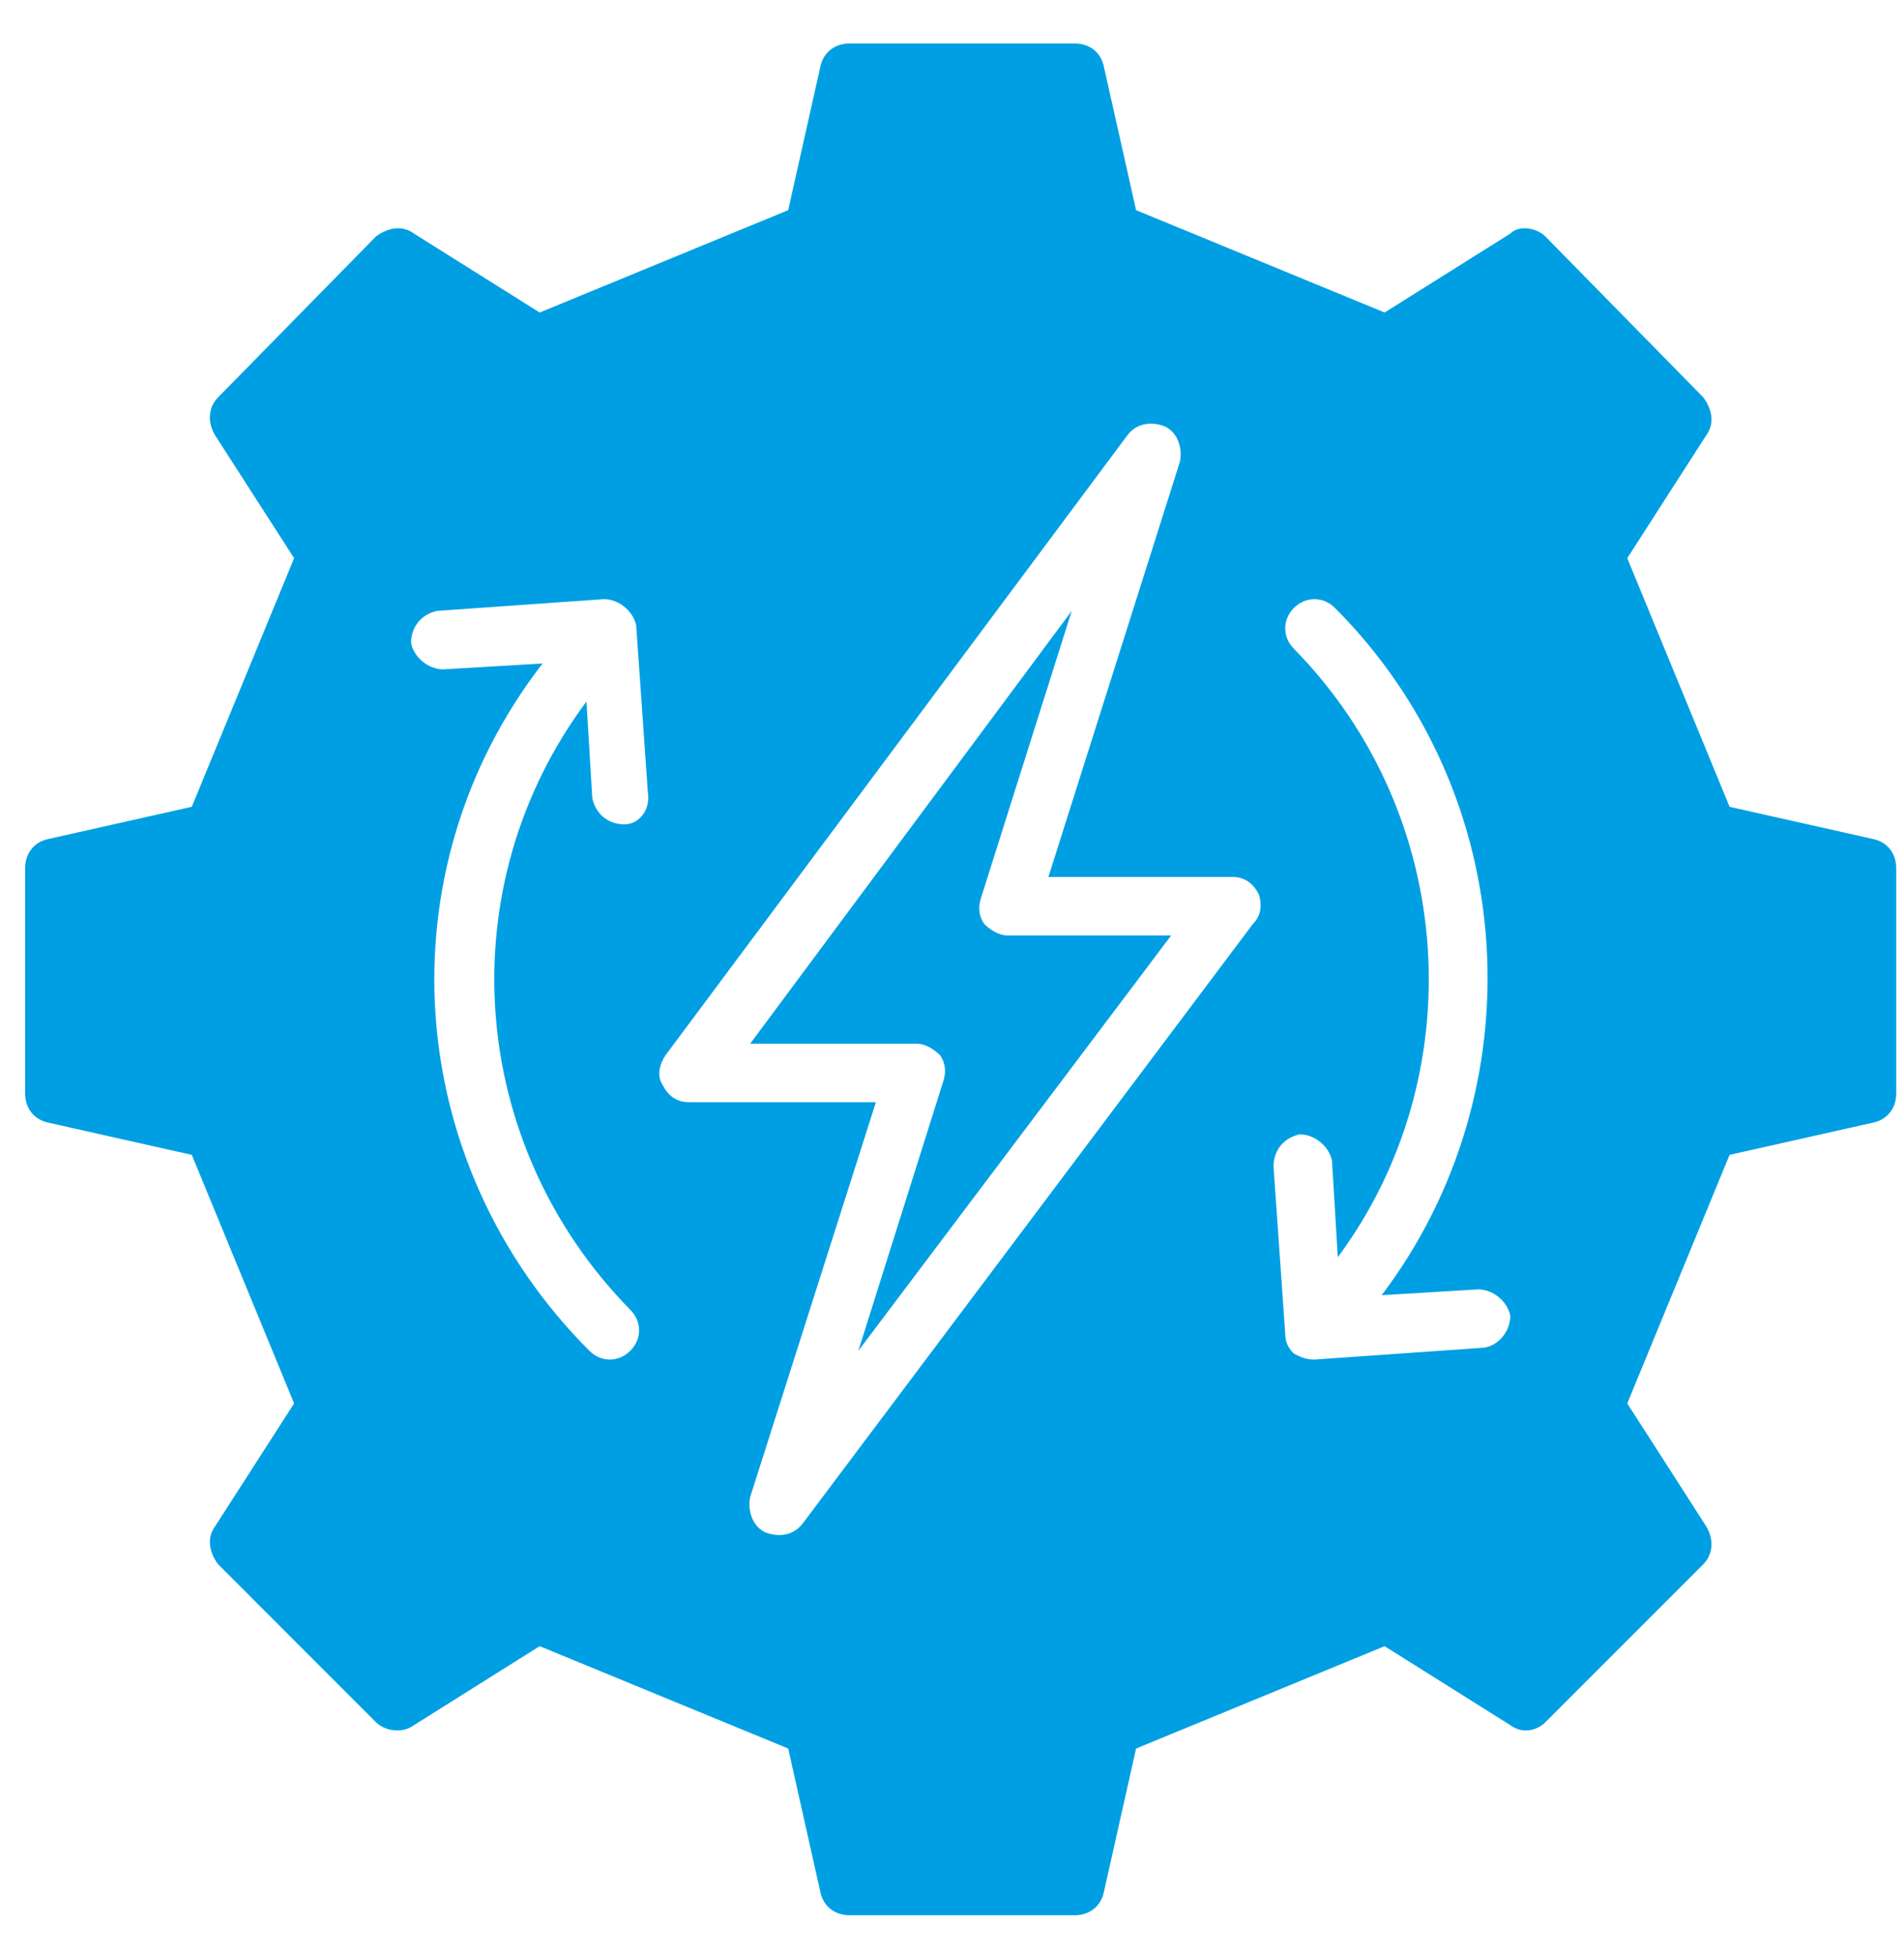
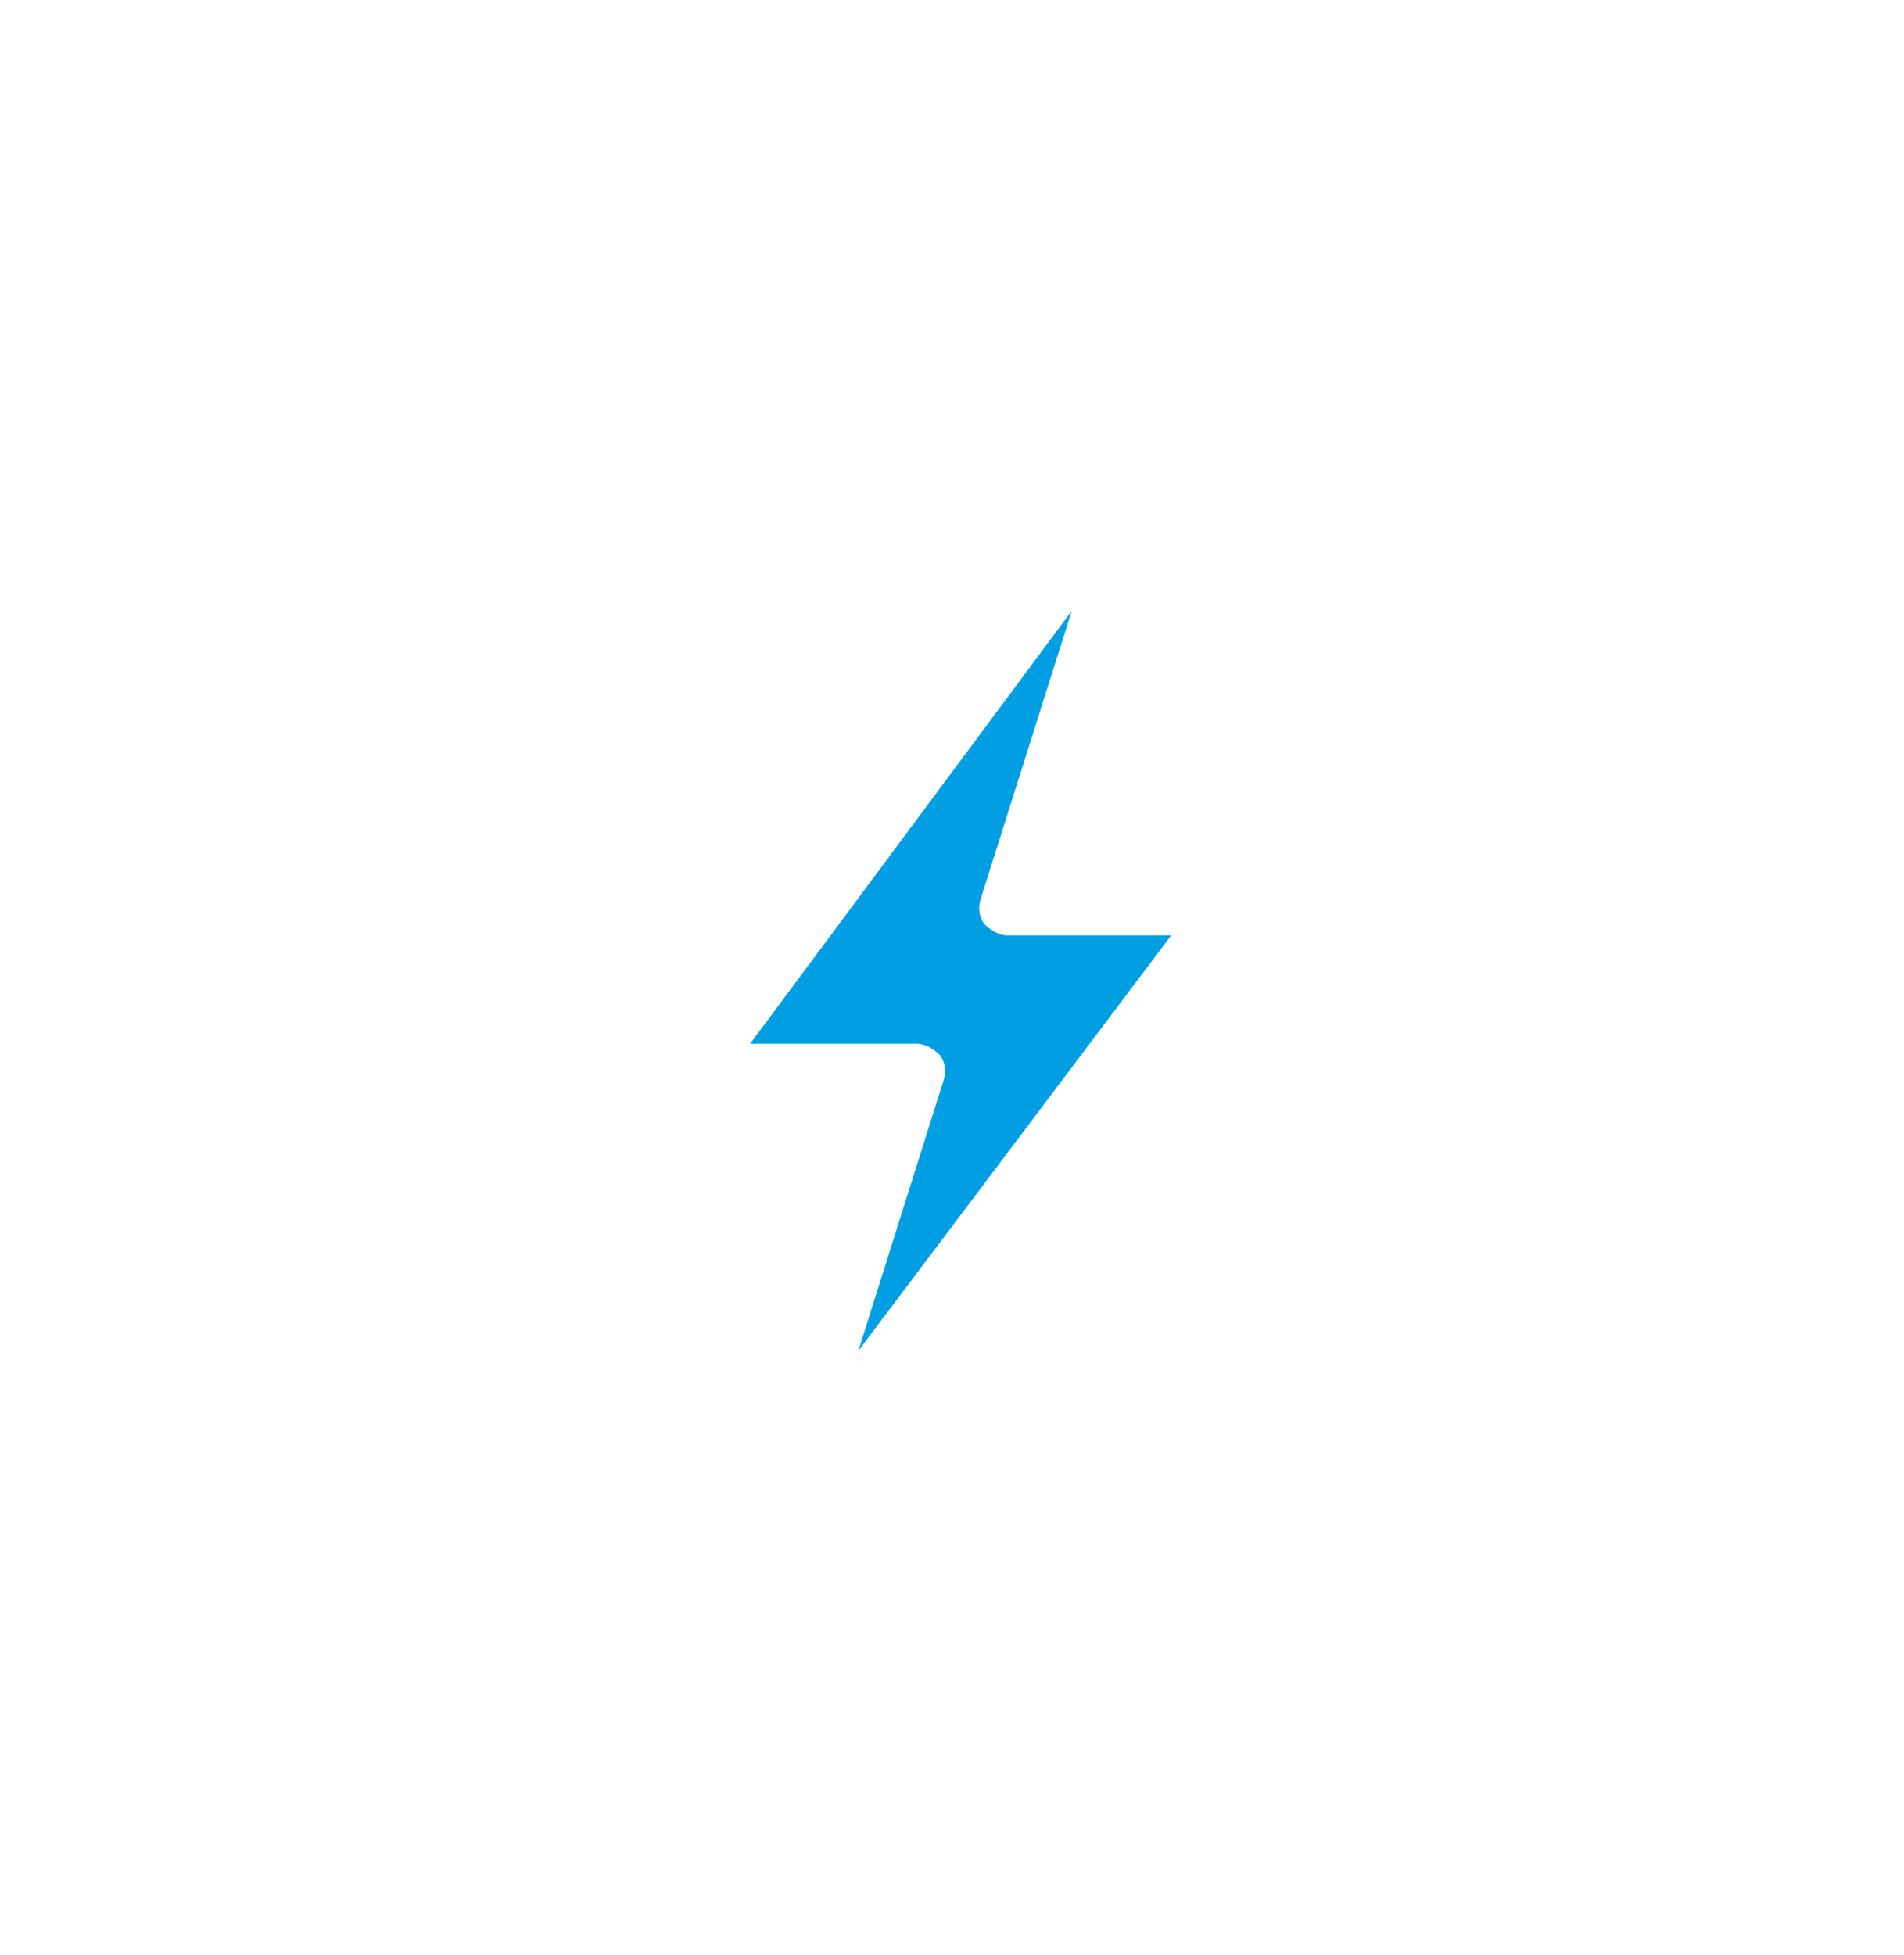
<svg xmlns="http://www.w3.org/2000/svg" height="39" viewBox="0 0 38 39" width="38">
  <g fill="#009fe3" fill-rule="evenodd" transform="translate(.502 .867)">
-     <path d="m36.876 15.871-2.859-.642-2.042-4.96 1.575-2.45c.175-.234.117-.525-.058-.759l-3.151-3.209c-.175-.175-.525-.233-.7-.058l-2.509 1.575-4.96-2.042-.642-2.859c-.058-.292-.291-.467-.583-.467h-4.493c-.292 0-.525.175-.584.467l-.641 2.859-4.96 2.042-2.509-1.575c-.233-.175-.525-.117-.759.058l-3.15 3.209c-.175.175-.234.467-.059.759l1.576 2.45-2.042 4.96-2.86.642c-.291.058-.466.292-.466.583v4.493c0 .292.175.525.466.584l2.86.642 2.042 4.959-1.576 2.451c-.175.233-.116.525.059.758l3.15 3.151c.176.175.526.234.759.059l2.509-1.576 4.96 2.042.641 2.859c.059.292.292.467.584.467h4.493c.292 0 .525-.175.583-.467l.642-2.859 4.96-2.042 2.509 1.576c.233.175.525.116.7-.059l3.151-3.151c.175-.175.233-.466.058-.758l-1.575-2.451 2.042-4.959 2.859-.642c.292-.059.467-.292.467-.584v-4.493c0-.291-.175-.525-.467-.583m-24.915-.292c-.35 0-.583-.233-.642-.525l-.116-1.925c-2.743 3.676-2.393 8.81.875 12.136.233.234.233.584 0 .817-.234.233-.584.233-.817 0-3.734-3.734-4.143-9.569-.934-13.712l-1.984.117c-.291 0-.583-.234-.641-.525 0-.35.233-.584.525-.642l3.326-.234c.291 0 .583.234.642.526l.233 3.325c.058.351-.175.642-.467.642m12.545 1.984-8.986 11.962c-.175.233-.466.291-.758.175-.234-.117-.35-.409-.292-.701l2.509-7.877h-3.734c-.234 0-.409-.116-.525-.35-.117-.175-.059-.408.058-.583l9.219-12.37c.175-.234.467-.292.759-.175.233.117.35.408.291.7l-2.625 8.285h3.676c.233 0 .408.117.525.351.058.175.058.408-.117.583m4.551 8.461-3.326.233c-.175 0-.291-.058-.408-.117-.117-.116-.175-.233-.175-.408l-.233-3.326c0-.35.233-.583.525-.642.291 0 .583.234.642.525l.116 1.926c2.684-3.618 2.393-8.811-.875-12.137-.233-.233-.233-.583 0-.817.233-.233.583-.233.817 0 3.734 3.735 4.026 9.628.933 13.712l1.926-.116c.292 0 .583.233.642.525 0 .35-.292.642-.584.642" />
    <path d="m19.138 17.563c-.117-.175-.117-.35-.058-.525l1.808-5.718-6.418 8.635h3.326c.175 0 .35.117.467.234.116.175.116.35.058.525l-1.692 5.368 6.243-8.286h-3.267c-.175 0-.35-.116-.467-.233" />
  </g>
</svg>